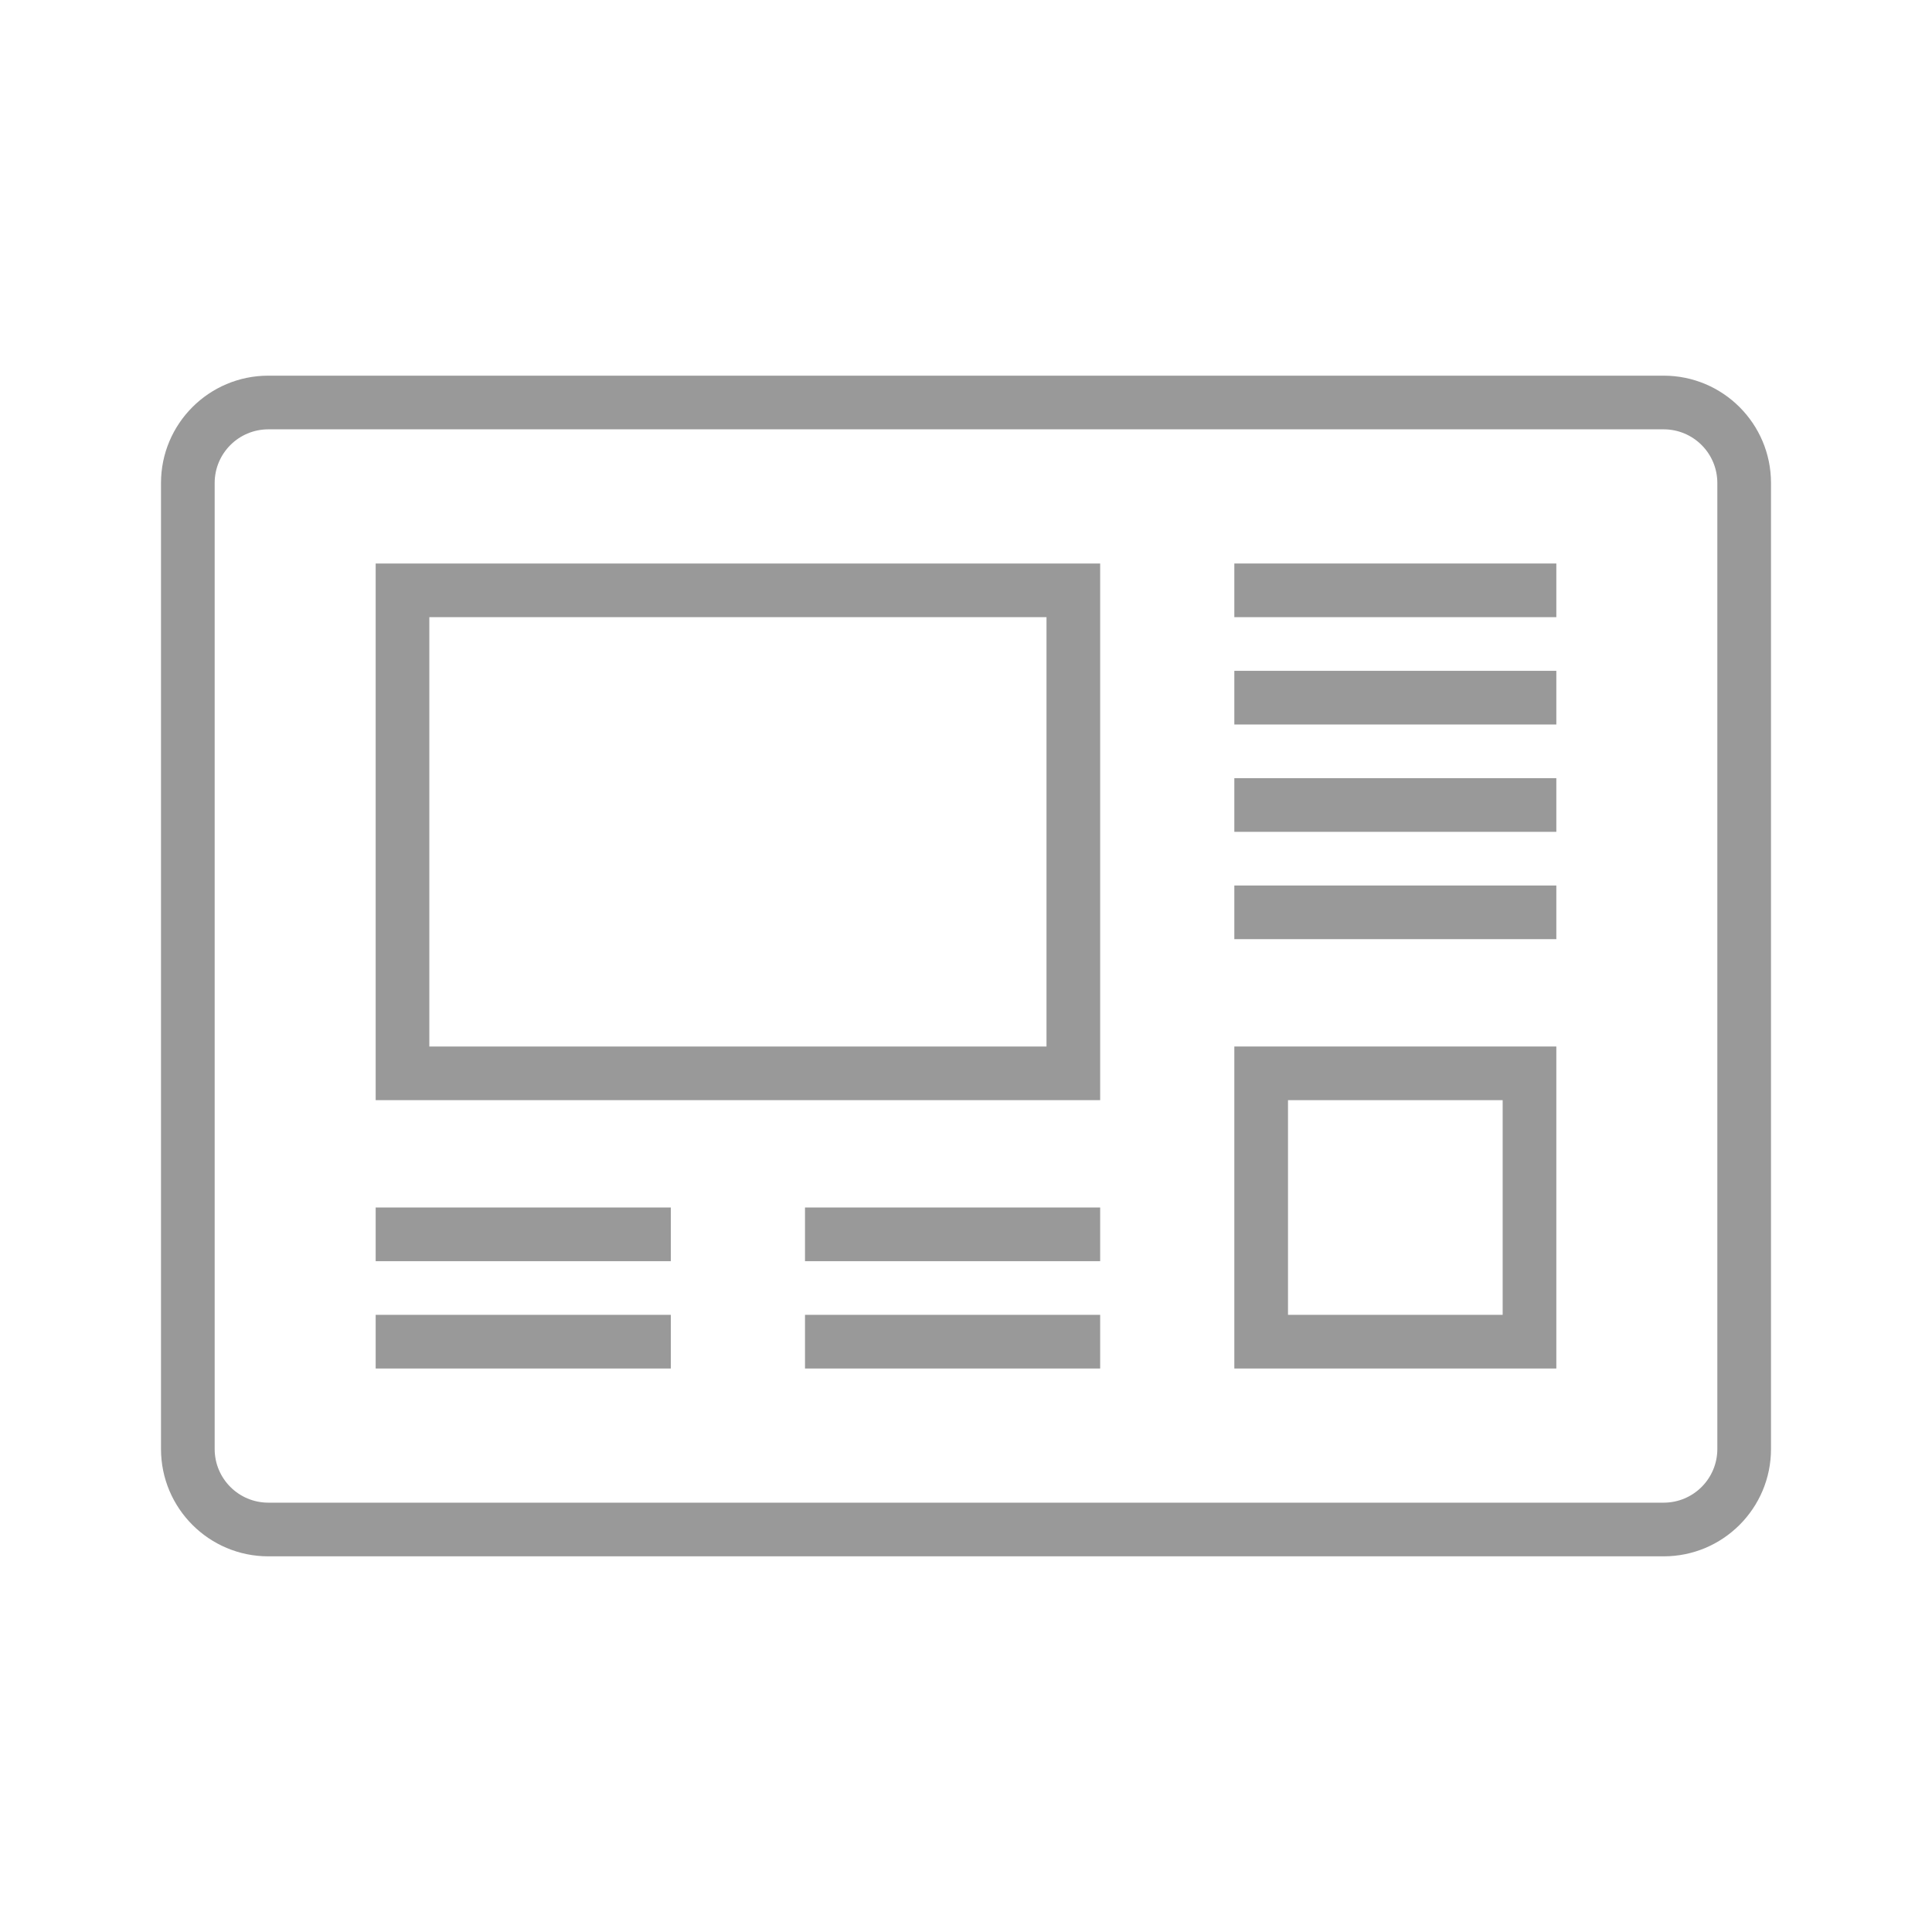
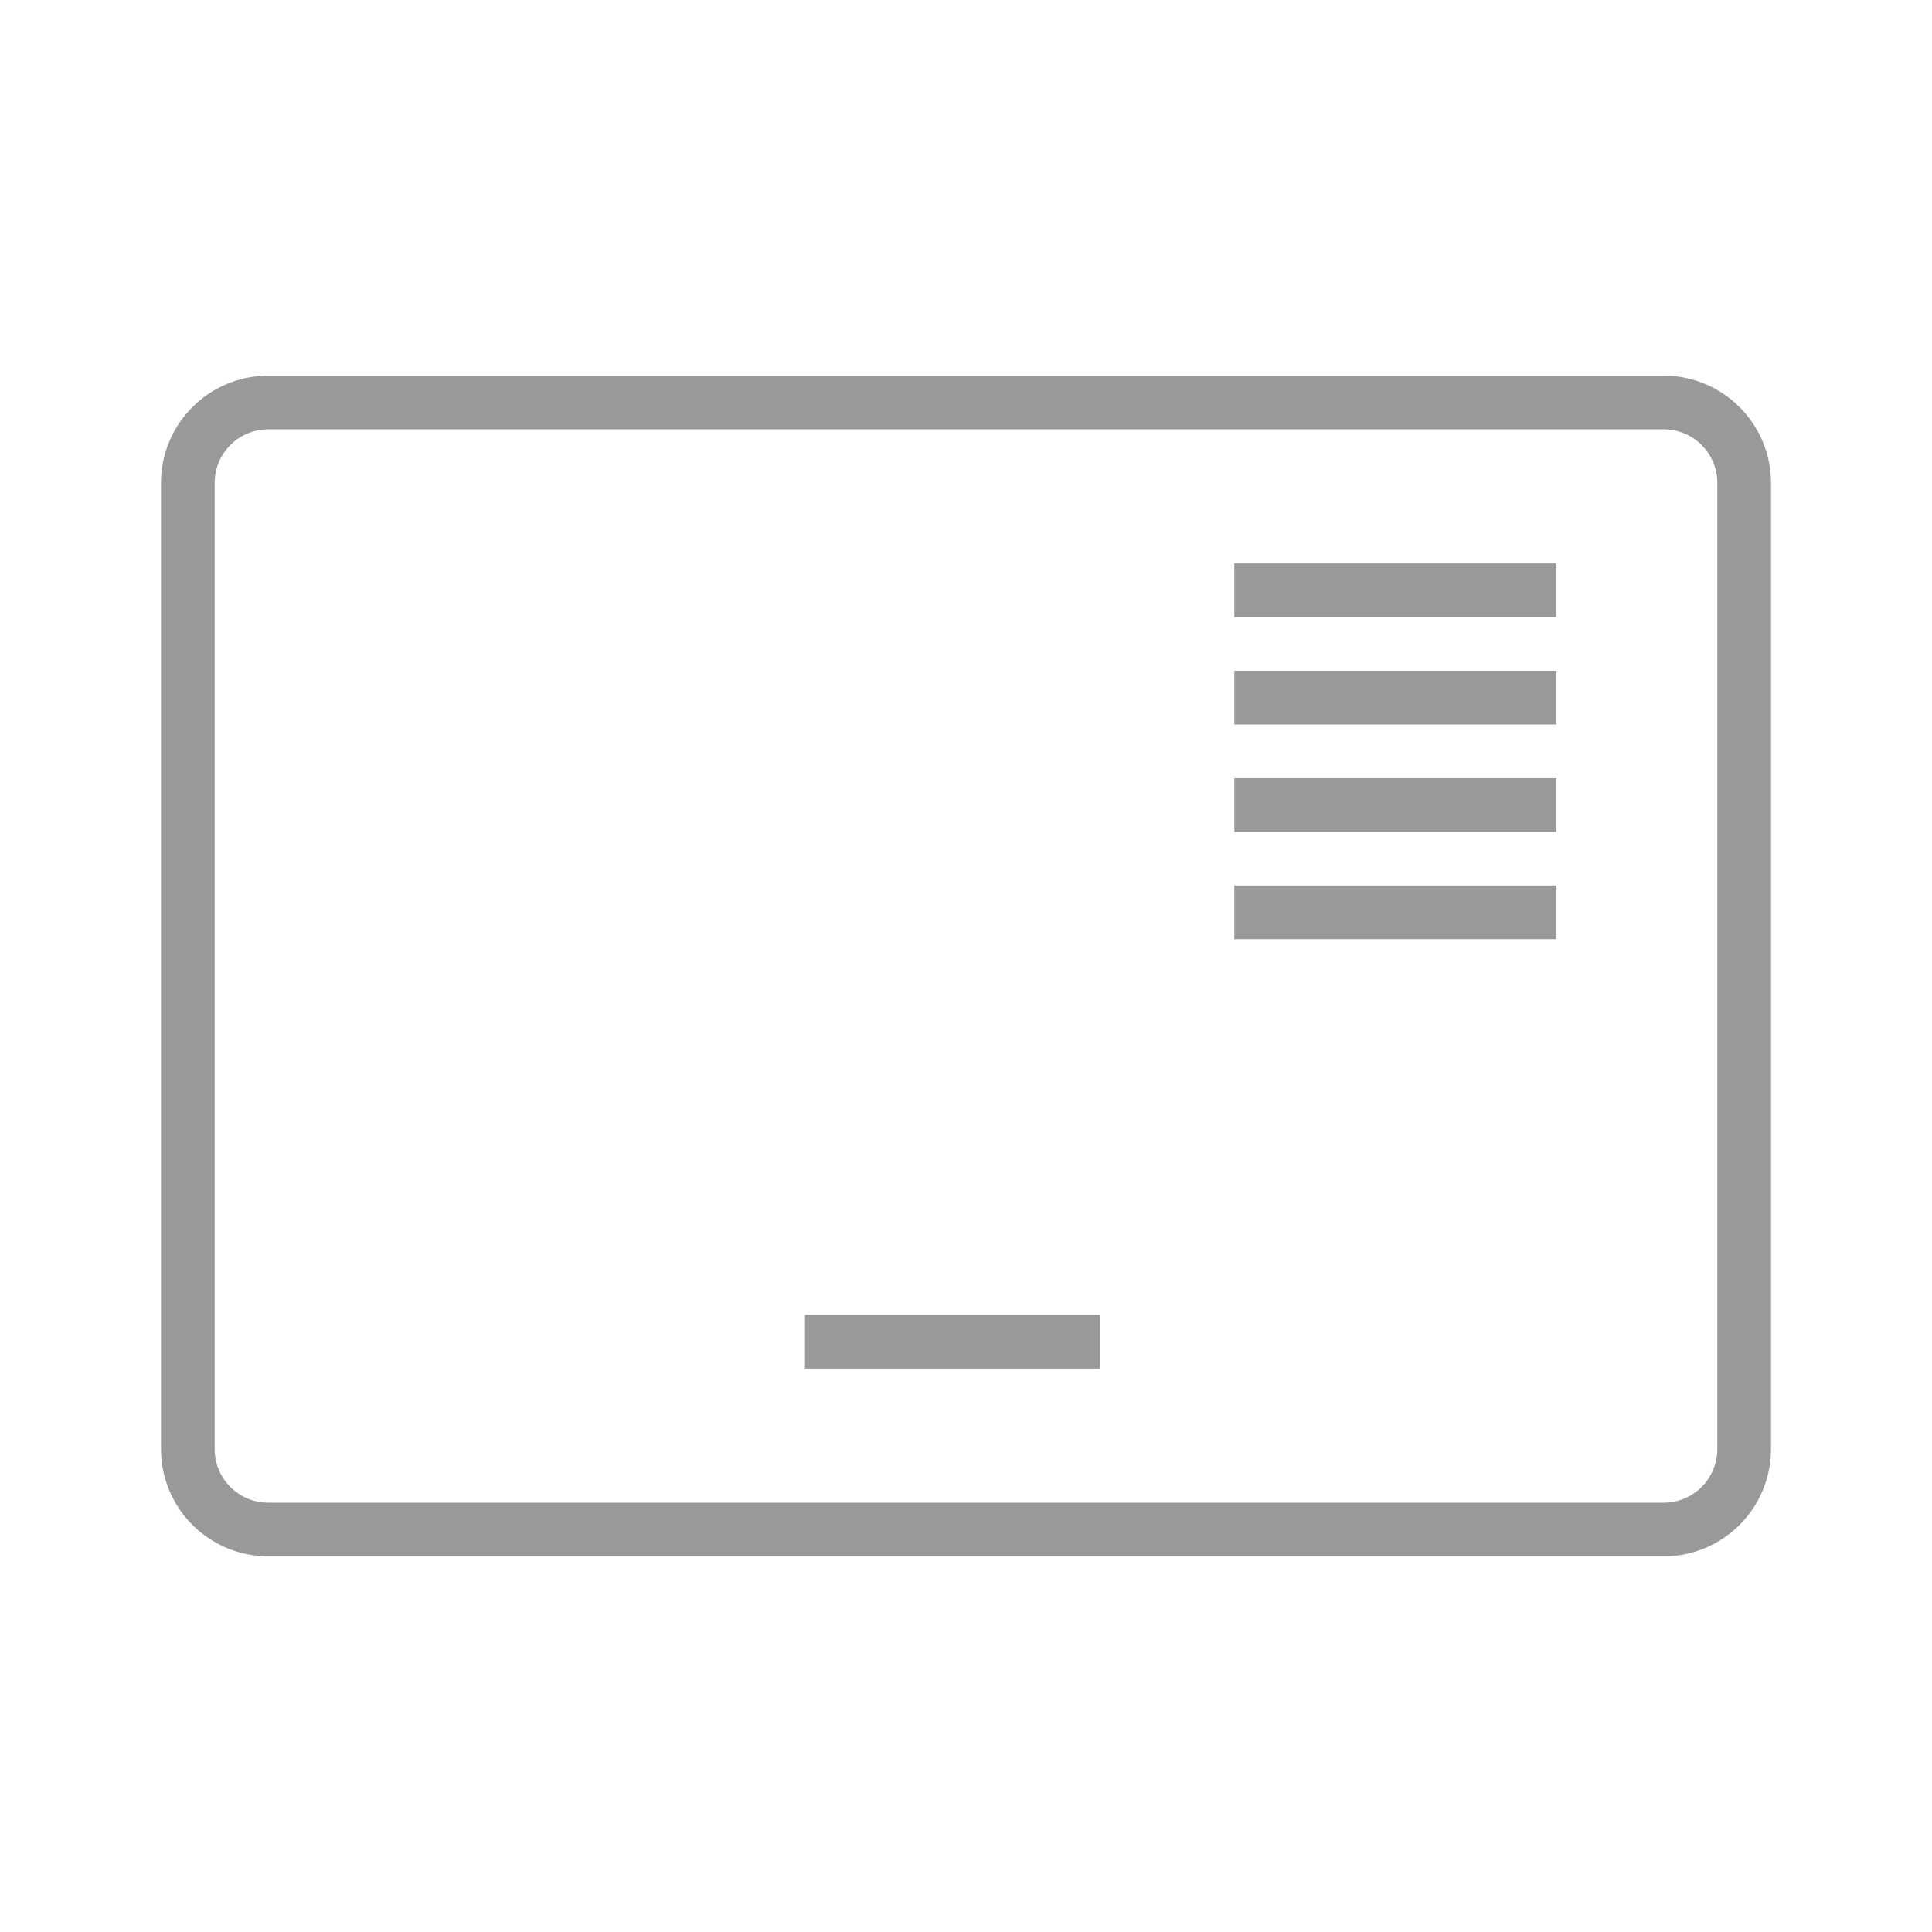
<svg xmlns="http://www.w3.org/2000/svg" version="1.1" id="adobeNews_x5F_72_x5F_lt-ou" x="0px" y="0px" width="72px" height="72px" viewBox="0 0 72 72" style="enable-background:new 0 0 72 72;" xml:space="preserve">
  <style type="text/css">
	.st0{fill:#999999;}
</style>
  <path class="st0" d="M6,18v36c0,2.209,1.791,4,4,4h52c2.209,0,4-1.791,4-4V18c0-2.209-1.791-4-4-4H10  C7.791,14,6,15.791,6,18z M62,56H10c-1.105,0-2-0.895-2-2V18c0-1.105,0.895-2,2-2h52c1.105,0,2,0.895,2,2v36  C64,55.105,63.105,56,62,56z" />
  <rect x="46" y="25" class="st0" width="12" height="2" />
  <rect x="46" y="29" class="st0" width="12" height="2" />
  <rect x="46" y="33" class="st0" width="12" height="2" />
  <rect x="46" y="21" class="st0" width="12" height="2" />
-   <rect x="14" y="45" class="st0" width="11" height="2" />
-   <rect x="14" y="49" class="st0" width="11" height="2" />
-   <rect x="30" y="45" class="st0" width="11" height="2" />
  <rect x="30" y="49" class="st0" width="11" height="2" />
-   <path class="st0" d="M14,21v20h27V21H14z M39,39H16V23h23V39z" />
-   <path class="st0" d="M46,39v12h12V39H46z M56,49h-8v-8h8V49z" />
</svg>